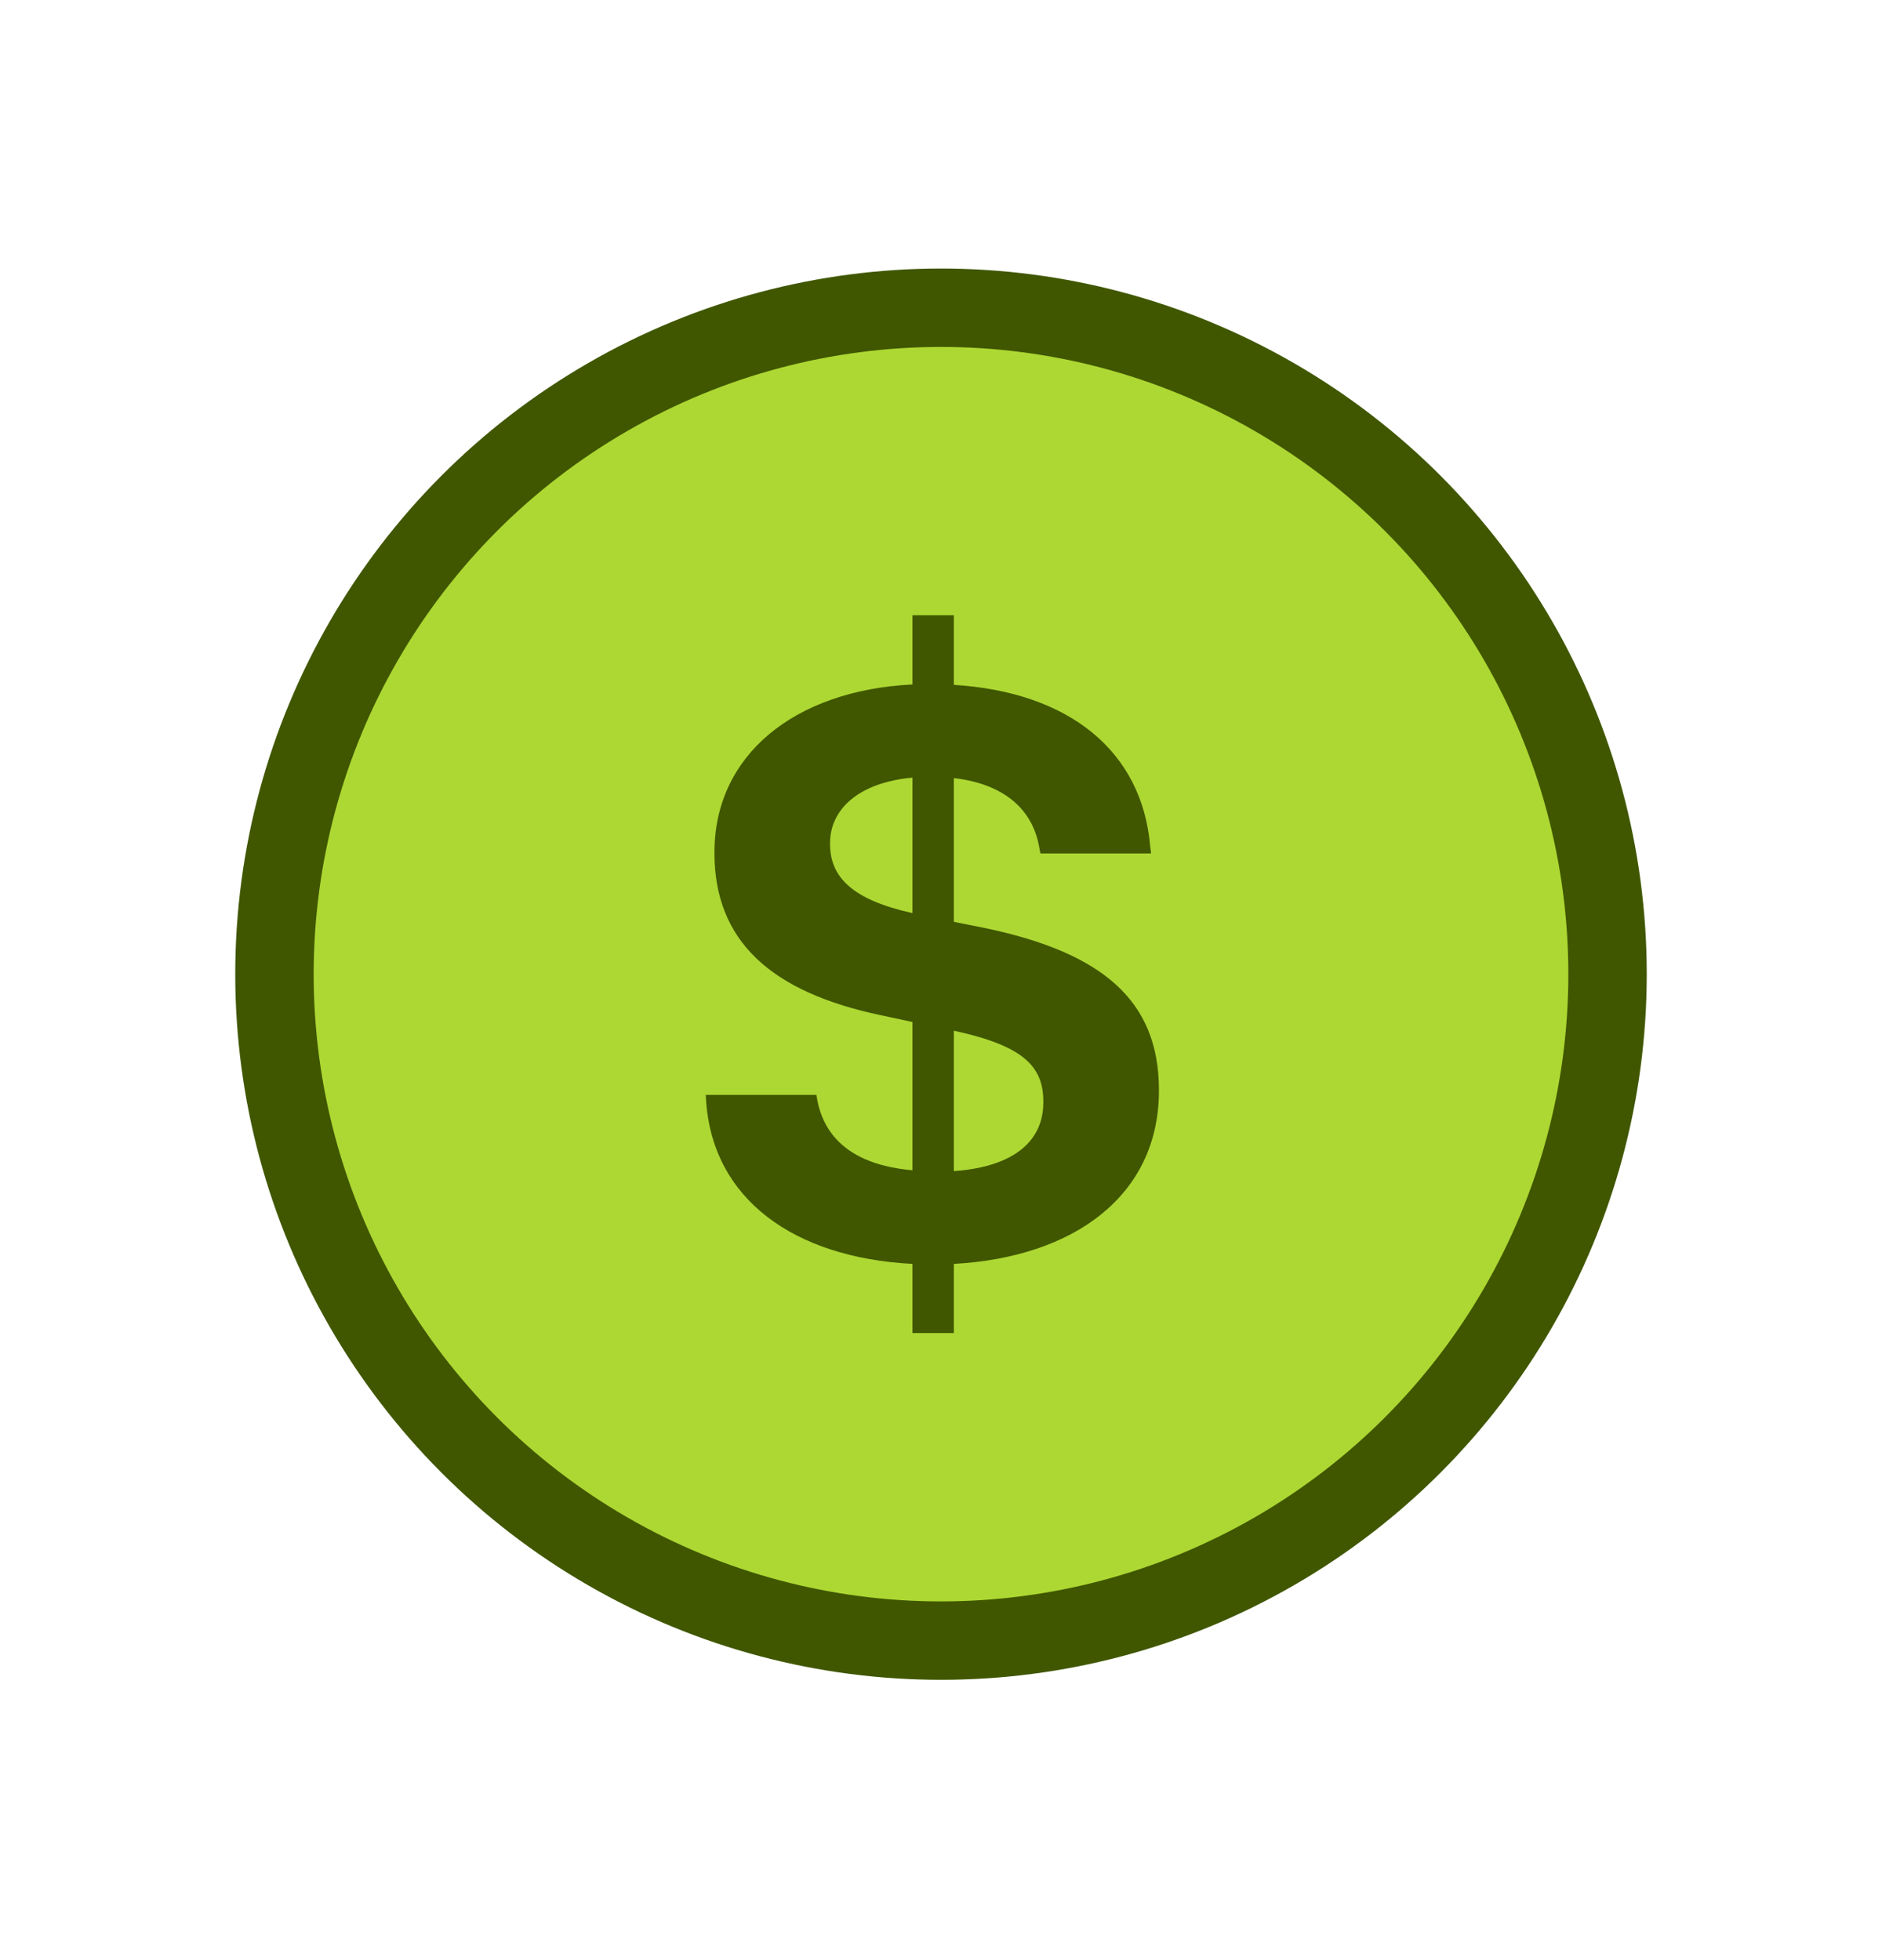
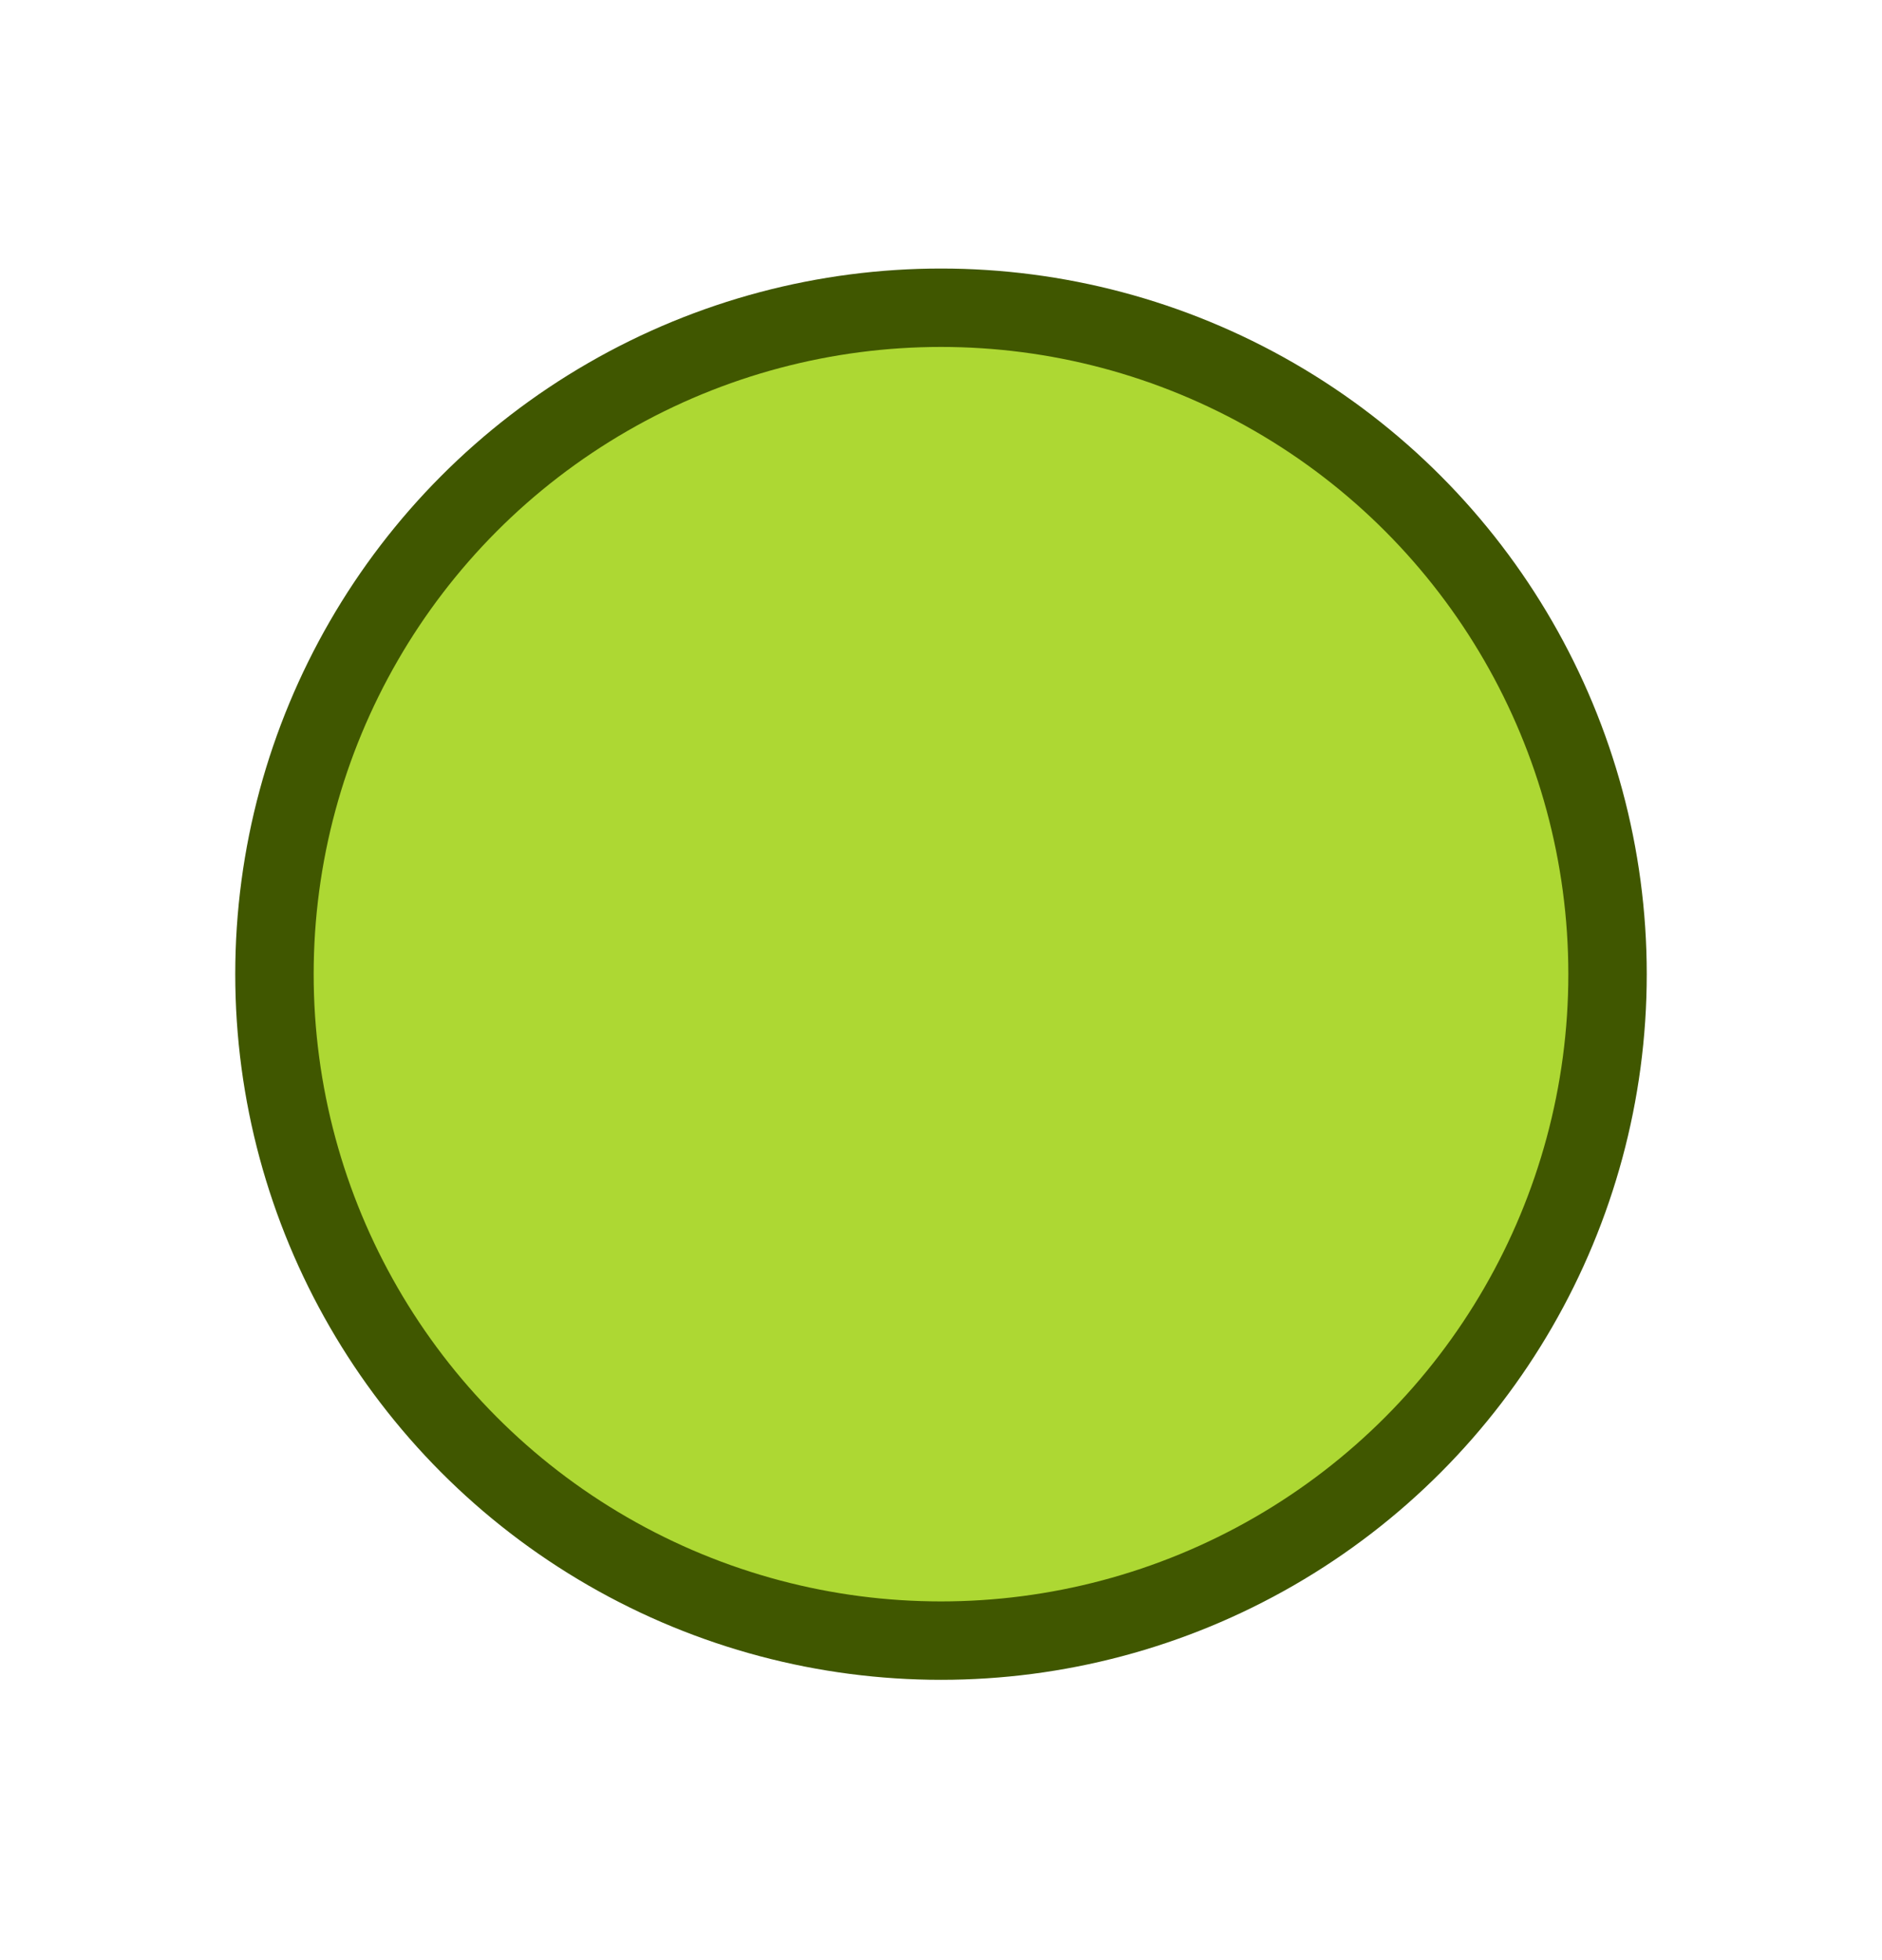
<svg xmlns="http://www.w3.org/2000/svg" width="24" height="25" viewBox="0 0 24 25" fill="none">
  <circle cx="12" cy="12.425" r="8.5" fill="#ADD833" stroke="#405700" />
-   <path d="M11.636 17.002V16.12C10.12 16.041 9.09 15.291 9.005 14.044L9 13.965H10.411L10.421 14.023C10.511 14.509 10.87 14.858 11.636 14.926V13.035L11.24 12.95C9.829 12.655 9.111 12 9.111 10.88V10.869C9.111 9.633 10.13 8.804 11.636 8.73V7.847H12.164V8.735C13.628 8.825 14.563 9.575 14.668 10.795L14.679 10.885H13.268L13.258 10.837C13.179 10.314 12.793 9.997 12.164 9.924V11.757L12.582 11.841C14.05 12.153 14.779 12.755 14.779 13.901V13.912C14.779 15.248 13.696 16.036 12.164 16.12V17.002H11.636ZM10.585 10.764C10.585 11.191 10.875 11.477 11.636 11.646V9.918C10.939 9.982 10.585 10.33 10.585 10.753V10.764ZM13.305 14.049C13.305 13.595 13.041 13.336 12.164 13.146V14.937C12.957 14.879 13.305 14.535 13.305 14.06V14.049Z" fill="#405700" />
</svg>